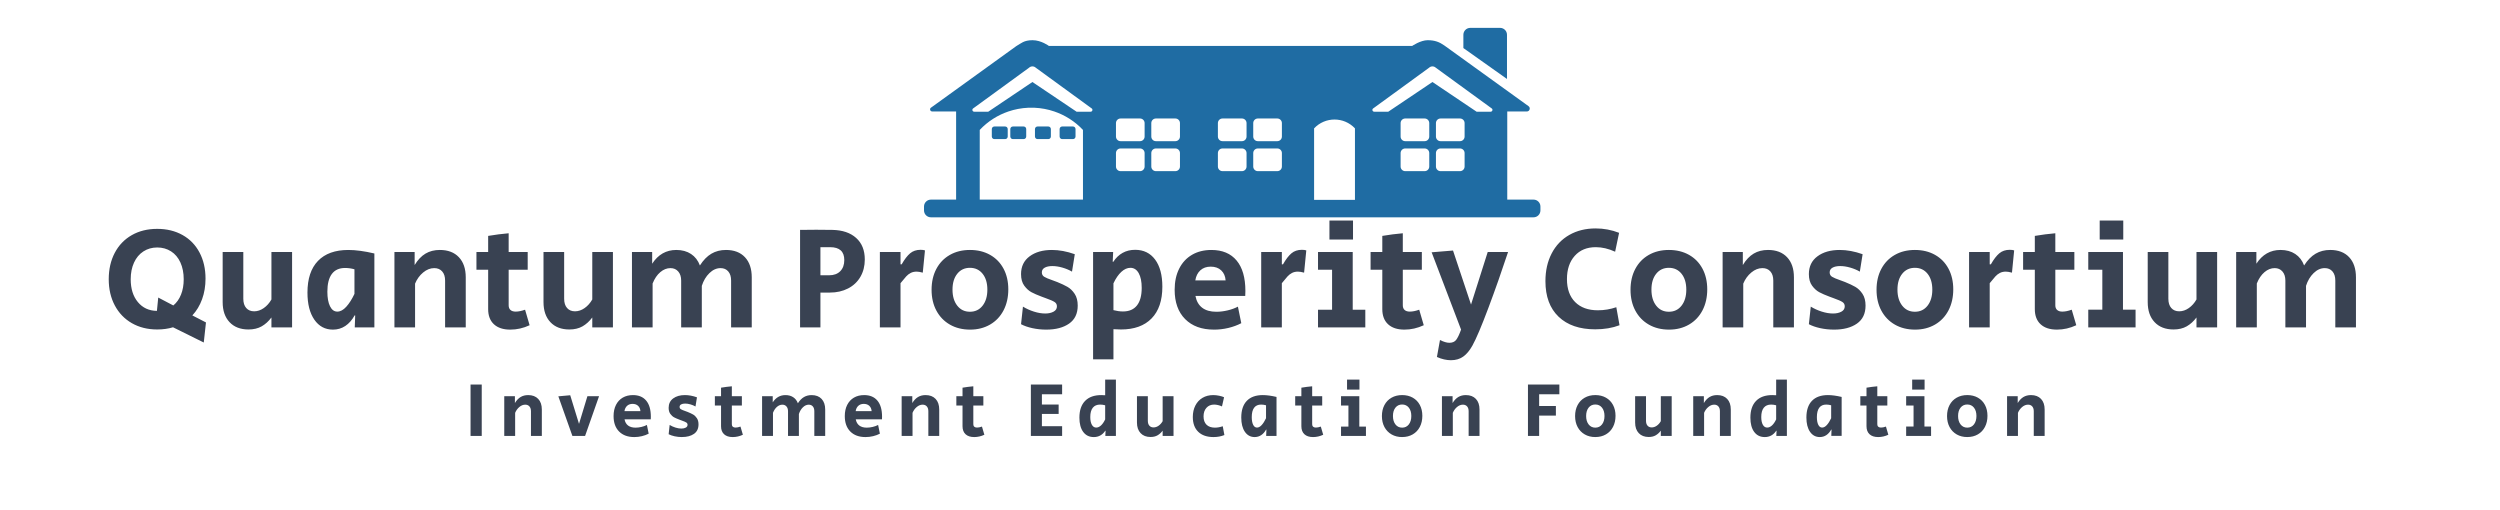
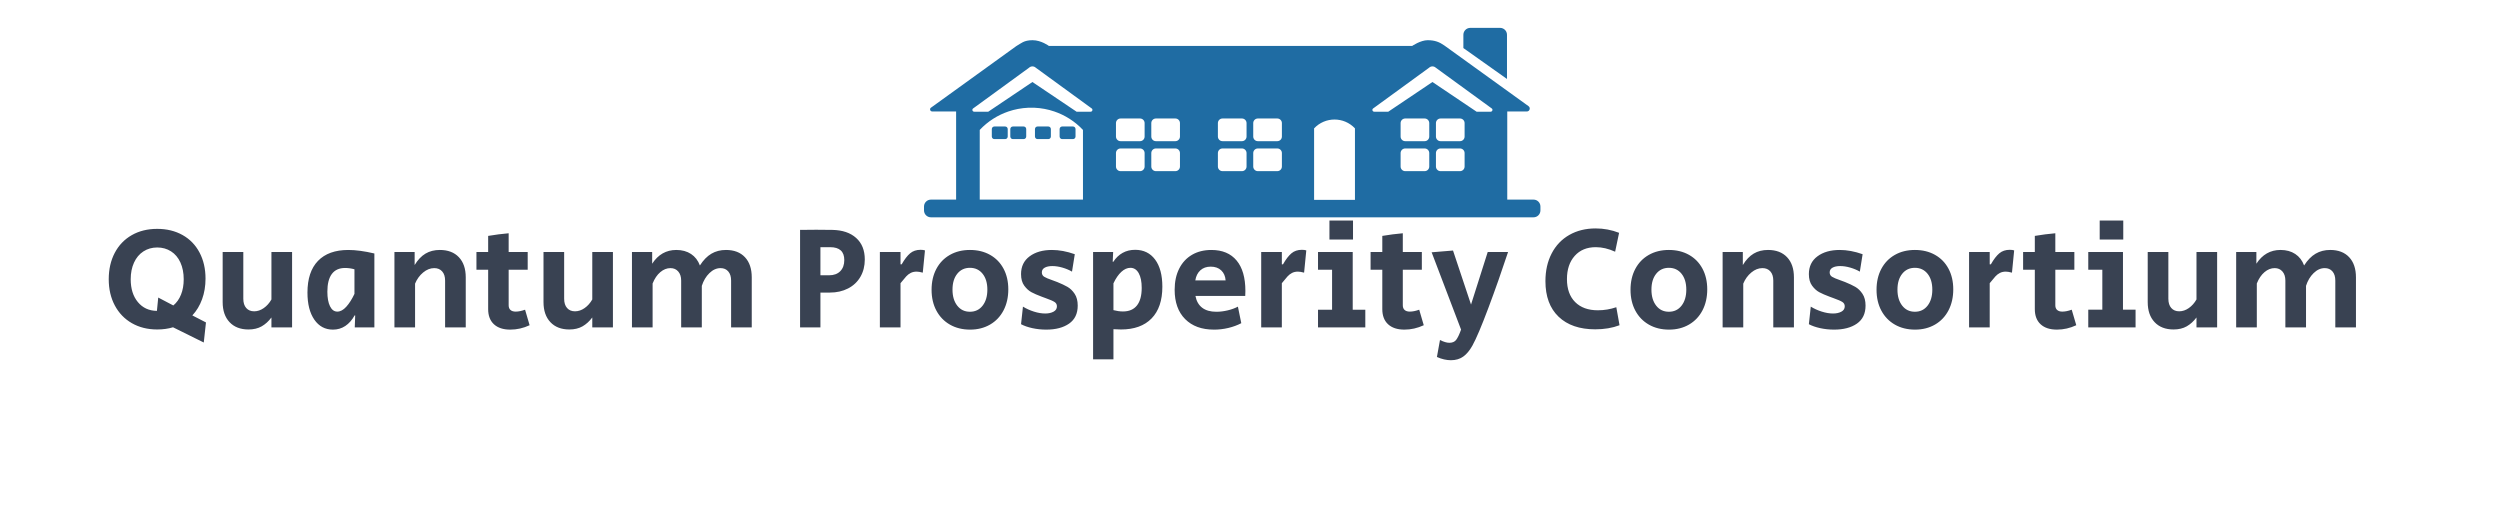
<svg xmlns="http://www.w3.org/2000/svg" width="402" height="82">
  <g>
    <title>background</title>
    <rect fill="none" id="canvas_background" height="84" width="404" y="-1" x="-1" />
  </g>
  <g>
    <title>Layer 1</title>
    <g transform="matrix(0.522,0,0,0.522,64.496,-85.193) " id="_fWp6cilKfQlf8GACU-7gx">
      <path fill="#1f6ca3" d="m340.667,173.919c0,-1.175 -0.953,-2.129 -2.129,-2.129l-9.177,0c-1.177,0 -2.131,0.953 -2.131,2.129l0,4.09l13.436,9.523l0,-13.613z" id="_JtN-3hvWPOCYB8fqzU9ZT" />
      <path fill="#1f6ca3" d="m186.083,202.172l-3.329,0c-0.435,0 -0.786,0.351 -0.786,0.79l0,2.303c0,0.437 0.353,0.788 0.786,0.788l3.329,0c0.435,0 0.786,-0.351 0.786,-0.788l0,-2.303c0,-0.439 -0.351,-0.79 -0.786,-0.79z" id="_vUsu3ji1VQuzapd67Q60K" />
      <path fill="#1f6ca3" d="m191.78,202.172l-3.329,0c-0.433,0 -0.786,0.351 -0.786,0.79l0,2.303c0,0.437 0.355,0.788 0.786,0.788l3.329,0c0.435,0 0.786,-0.351 0.786,-0.788l0,-2.303c0,-0.439 -0.353,-0.79 -0.786,-0.79z" id="_FznAqU4YxXdwl2NwhIpWX" />
      <path fill="#1f6ca3" d="m199.375,202.172l-3.329,0c-0.435,0 -0.786,0.351 -0.786,0.79l0,2.303c0,0.437 0.353,0.788 0.786,0.788l3.329,0c0.435,0 0.786,-0.351 0.786,-0.788l0,-2.303c0,-0.439 -0.349,-0.79 -0.786,-0.79z" id="_5UCz-2CLra9fgM8Do6_8Q" />
      <path fill="#1f6ca3" d="m203.644,206.053l3.327,0c0.435,0 0.786,-0.351 0.786,-0.788l0,-2.303c0,-0.437 -0.353,-0.79 -0.786,-0.79l-3.327,0c-0.437,0 -0.788,0.351 -0.788,0.79l0,2.303c0,0.437 0.351,0.788 0.788,0.788z" id="_ajpACQbwpT2iZZl-hFClt" />
      <path fill="#1f6ca3" d="m348.846,224.695l-8.097,0l0,-27.148l6.027,0c0.879,0 1.24,-1.132 0.52,-1.641l-25.912,-18.679c-1.504,-1.065 -2.951,-1.639 -5.154,-1.639c-2.201,0 -4.785,1.775 -4.785,1.775l-111.882,0c0,0 -2.357,-1.775 -5.036,-1.775c-2.681,0 -3.526,0.961 -5.038,1.832l-26.165,18.884c-0.625,0.304 -0.408,1.242 0.285,1.242l7.362,0l0,27.15l-7.764,0c-1.174,0 -2.127,0.953 -2.127,2.129l0,1.196c0,1.175 0.953,2.129 2.127,2.129l185.638,0c1.174,0 2.123,-0.953 2.123,-2.129l0,-1.196c0,-1.177 -0.949,-2.131 -2.123,-2.131zm-138.796,0l-31.8,0c0,-7.153 0,-14.31 0,-21.469c2.527,-2.691 5.577,-4.571 8.828,-5.681c1.965,-0.672 4.001,-1.052 6.056,-1.147c0.678,-0.03 1.356,-0.03 2.034,0c2.053,0.095 4.09,0.475 6.054,1.147c3.253,1.111 6.299,2.993 8.826,5.681c0.004,7.161 0.004,14.318 0.004,21.469zm2.358,-27.08l-4.331,0l-13.602,-9.149l-13.602,9.149l-4.333,0c-0.509,0 -0.752,-0.621 -0.382,-0.968l17.282,-12.582c0.583,-0.545 1.489,-0.545 2.072,0l17.282,12.582c0.366,0.347 0.123,0.968 -0.385,0.968zm16.63,16.894c0,0.784 -0.634,1.418 -1.418,1.418l-5.989,0c-0.784,0 -1.418,-0.634 -1.418,-1.418l0,-4.155c0,-0.782 0.634,-1.417 1.418,-1.417l5.989,0c0.784,0 1.418,0.634 1.418,1.417l0,4.155zm0,-9.234c0,0.784 -0.634,1.418 -1.418,1.418l-5.989,0c-0.784,0 -1.418,-0.632 -1.418,-1.418l0,-4.153c0,-0.782 0.634,-1.418 1.418,-1.418l5.989,0c0.784,0 1.418,0.636 1.418,1.418l0,4.153zm10.888,9.234c0,0.784 -0.636,1.418 -1.418,1.418l-5.993,0c-0.782,0 -1.417,-0.634 -1.417,-1.418l0,-4.155c0,-0.782 0.634,-1.417 1.417,-1.417l5.993,0c0.782,0 1.418,0.634 1.418,1.417l0,4.155zm0,-9.234c0,0.784 -0.636,1.418 -1.418,1.418l-5.993,0c-0.782,0 -1.417,-0.632 -1.417,-1.418l0,-4.153c0,-0.782 0.634,-1.418 1.417,-1.418l5.993,0c0.782,0 1.418,0.636 1.418,1.418l0,4.153zm20.514,9.234c0,0.784 -0.636,1.418 -1.418,1.418l-5.993,0c-0.782,0 -1.417,-0.634 -1.417,-1.418l0,-4.155c0,-0.782 0.634,-1.417 1.417,-1.417l5.993,0c0.782,0 1.418,0.634 1.418,1.417l0,4.155zm0,-9.234c0,0.784 -0.636,1.418 -1.418,1.418l-5.993,0c-0.782,0 -1.417,-0.632 -1.417,-1.418l0,-4.153c0,-0.782 0.634,-1.418 1.417,-1.418l5.993,0c0.782,0 1.418,0.636 1.418,1.418l0,4.153zm10.888,9.234c0,0.784 -0.634,1.418 -1.42,1.418l-5.991,0c-0.782,0 -1.417,-0.634 -1.417,-1.418l0,-4.155c0,-0.782 0.634,-1.417 1.417,-1.417l5.991,0c0.786,0 1.42,0.634 1.42,1.417l0,4.155zm0,-9.234c0,0.784 -0.634,1.418 -1.42,1.418l-5.991,0c-0.782,0 -1.417,-0.632 -1.417,-1.418l0,-4.153c0,-0.782 0.634,-1.418 1.417,-1.418l5.991,0c0.786,0 1.42,0.636 1.42,1.418l0,4.153zm22.505,19.507l-12.586,0c0,-7.343 0,-14.686 0,-22.031c3.408,-3.634 9.177,-3.634 12.586,0c0,7.343 0,14.688 0,22.031zm22.889,-10.273c0,0.784 -0.636,1.418 -1.418,1.418l-5.991,0c-0.782,0 -1.417,-0.634 -1.417,-1.418l0,-4.155c0,-0.782 0.634,-1.417 1.417,-1.417l5.991,0c0.782,0 1.418,0.634 1.418,1.417l0,4.155zm0,-9.234c0,0.784 -0.636,1.418 -1.418,1.418l-5.991,0c-0.782,0 -1.417,-0.632 -1.417,-1.418l0,-4.153c0,-0.782 0.634,-1.418 1.417,-1.418l5.991,0c0.782,0 1.418,0.636 1.418,1.418l0,4.153zm10.888,9.234c0,0.784 -0.636,1.418 -1.42,1.418l-5.991,0c-0.782,0 -1.417,-0.634 -1.417,-1.418l0,-4.155c0,-0.782 0.634,-1.417 1.417,-1.417l5.991,0c0.784,0 1.42,0.634 1.42,1.417l0,4.155zm0,-9.234c0,0.784 -0.636,1.418 -1.42,1.418l-5.991,0c-0.782,0 -1.417,-0.632 -1.417,-1.418l0,-4.153c0,-0.782 0.634,-1.418 1.417,-1.418l5.991,0c0.784,0 1.42,0.636 1.42,1.418l0,4.153zm8.03,-7.66l-4.333,0l-13.602,-9.149l-13.604,9.149l-4.335,0c-0.505,0 -0.752,-0.621 -0.376,-0.968l17.28,-12.582c0.583,-0.545 1.487,-0.545 2.07,0l17.284,12.582c0.365,0.347 0.12,0.968 -0.384,0.968z" id="_4KdcFrZL3u7dW1ytPr182" />
    </g>
    <path d="m32.767,55.075l-4.945,-2.449q-1.154,0.353 -2.543,0.353l0,0q-2.308,0 -4.074,-1.013q-1.766,-1.013 -2.743,-2.849q-0.977,-1.837 -0.977,-4.215l0,0q0,-2.402 0.965,-4.238q0.965,-1.837 2.731,-2.849q1.766,-1.013 4.097,-1.013l0,0q2.308,0 4.074,0.989q1.766,0.989 2.731,2.814q0.965,1.825 0.965,4.203l0,0q0,1.79 -0.553,3.309q-0.554,1.519 -1.566,2.602l0,0l2.19,1.13l-0.353,3.226zm-7.535,-5.086l0.212,-2.143l2.425,1.272q0.801,-0.659 1.236,-1.742q0.435,-1.083 0.435,-2.472l0,0q0,-1.531 -0.53,-2.696q-0.53,-1.166 -1.507,-1.79q-0.977,-0.624 -2.225,-0.624l0,0q-1.248,0 -2.225,0.636q-0.977,0.636 -1.507,1.801q-0.53,1.166 -0.53,2.673l0,0q0,2.284 1.154,3.673q1.154,1.389 3.061,1.413l0,0zm14.717,2.99q-1.931,0 -3.038,-1.177q-1.107,-1.177 -1.107,-3.226l0,0l0,-8.053l3.32,0l0,7.512q0,0.965 0.471,1.495q0.471,0.53 1.272,0.53l0,0q0.801,0 1.543,-0.518q0.741,-0.518 1.236,-1.389l0,0l0,-7.629l3.32,0l0,12.127l-3.32,0l0,-1.601q-0.683,0.918 -1.566,1.424q-0.883,0.507 -2.131,0.507l0,0zm13.587,0.024q-1.884,0 -2.99,-1.601q-1.107,-1.601 -1.107,-4.356l0,0q0,-3.344 1.695,-5.098q1.695,-1.754 4.874,-1.754l0,0q1.79,0 4.191,0.565l0,0l0,11.891l-3.155,0l0.071,-1.931l-0.094,0q-0.612,1.107 -1.495,1.695q-0.883,0.589 -1.99,0.589l0,0zm0.706,-2.896q0.73,0 1.436,-0.777q0.706,-0.777 1.319,-2.072l0,0l0,-3.956q-0.754,-0.212 -1.507,-0.212l0,0q-1.413,0 -2.131,0.965q-0.718,0.965 -0.718,2.849l0,0q0,1.483 0.424,2.343q0.424,0.86 1.177,0.86l0,0zm9.183,2.543l0,-12.127l3.25,0l0,2.096q0.754,-1.248 1.742,-1.837q0.989,-0.589 2.308,-0.589l0,0q1.954,0 3.061,1.165q1.107,1.166 1.107,3.238l0,0l0,8.053l-3.32,0l0,-7.535q0,-0.942 -0.471,-1.471q-0.471,-0.53 -1.272,-0.53l0,0q-0.942,0 -1.79,0.706q-0.848,0.706 -1.295,1.79l0,0l0,7.041l-3.32,0zm18.626,0.353q-1.695,0 -2.625,-0.86q-0.93,-0.859 -0.93,-2.437l0,0l0,-6.334l-1.884,0l0,-2.849l1.884,0l0,-2.59q1.672,-0.283 3.297,-0.424l0,0l0,3.014l3.061,0l0,2.849l-3.061,0l0,5.722q0,0.494 0.295,0.754q0.294,0.259 0.836,0.259l0,0q0.659,0 1.507,-0.306l0,0l0.73,2.496q-1.507,0.706 -3.108,0.706l0,0zm9.49,-0.024q-1.931,0 -3.038,-1.177q-1.107,-1.177 -1.107,-3.226l0,0l0,-8.053l3.32,0l0,7.512q0,0.965 0.471,1.495q0.471,0.53 1.272,0.53l0,0q0.801,0 1.543,-0.518q0.741,-0.518 1.236,-1.389l0,0l0,-7.629l3.32,0l0,12.127l-3.32,0l0,-1.601q-0.683,0.918 -1.566,1.424q-0.883,0.507 -2.131,0.507l0,0zm10.078,-0.33l0,-12.127l3.25,0l0,1.884q1.436,-2.213 3.885,-2.213l0,0q1.389,0 2.367,0.648q0.977,0.647 1.424,1.848l0,0q0.824,-1.295 1.849,-1.895q1.024,-0.601 2.343,-0.601l0,0q1.954,0 3.05,1.165q1.095,1.166 1.095,3.238l0,0l0,8.053l-3.32,0l0,-7.535q0,-0.942 -0.459,-1.471q-0.459,-0.53 -1.236,-0.53l0,0q-0.965,0 -1.79,0.801q-0.824,0.801 -1.224,2.049l0,0l0,6.687l-3.32,0l0,-7.535q0,-0.918 -0.471,-1.46q-0.471,-0.542 -1.248,-0.542l0,0q-0.871,0 -1.636,0.647q-0.766,0.648 -1.236,1.825l0,0l0,7.064l-3.32,0zm27.032,0l0,-15.682q0.683,-0.024 2.59,-0.024l0,0q1.931,0 2.614,0.024l0,0q2.425,0.047 3.815,1.295q1.389,1.248 1.389,3.461l0,0q0,1.578 -0.706,2.791q-0.706,1.212 -1.989,1.872q-1.284,0.659 -2.908,0.659l0,0l-1.531,0l0,5.604l-3.273,0zm3.273,-8.383l1.389,0q1.154,0 1.802,-0.659q0.647,-0.659 0.647,-1.79l0,0q0,-2.072 -2.284,-2.072l0,0l-1.554,0l0,4.521zm9.56,8.383l0,-12.127l3.32,0l0,1.978l0.188,0q0.683,-1.201 1.354,-1.766q0.671,-0.565 1.683,-0.565l0,0q0.424,0 0.706,0.094l0,0l-0.353,3.579q-0.612,-0.165 -0.989,-0.165l0,0q-0.542,0 -0.953,0.212q-0.412,0.212 -0.73,0.565q-0.318,0.353 -0.907,1.083l0,0l0,7.111l-3.32,0zm14.505,0.353q-1.837,0 -3.237,-0.801q-1.401,-0.801 -2.178,-2.248q-0.777,-1.448 -0.777,-3.356l0,0q0,-1.907 0.766,-3.355q0.765,-1.448 2.166,-2.249q1.401,-0.801 3.237,-0.801l0,0q1.837,0 3.238,0.789q1.401,0.789 2.166,2.225q0.765,1.436 0.765,3.32l0,0q0,1.907 -0.765,3.379q-0.766,1.471 -2.166,2.284q-1.401,0.812 -3.214,0.812l0,0zm-0.024,-2.873q1.272,0 2.037,-0.977q0.765,-0.977 0.765,-2.578l0,0q0,-1.601 -0.765,-2.555q-0.766,-0.954 -2.037,-0.954l0,0q-1.272,0 -2.037,0.954q-0.766,0.953 -0.766,2.555l0,0q0,1.601 0.766,2.578q0.765,0.977 2.037,0.977l0,0zm12.268,2.873q-1.154,0 -2.225,-0.235q-1.072,-0.235 -1.825,-0.636l0,0l0.306,-2.826q0.801,0.494 1.766,0.801q0.965,0.306 1.813,0.306l0,0q0.801,0 1.342,-0.295q0.542,-0.294 0.542,-0.859l0,0q0,-0.447 -0.377,-0.695q-0.377,-0.247 -1.436,-0.624l0,0l-0.636,-0.235q-1.013,-0.377 -1.648,-0.718q-0.636,-0.342 -1.154,-1.048q-0.518,-0.706 -0.518,-1.86l0,0q0,-1.837 1.378,-2.861q1.377,-1.024 3.591,-1.024l0,0q1.742,0 3.673,0.683l0,0l-0.447,2.802q-0.683,-0.4 -1.542,-0.648q-0.86,-0.247 -1.613,-0.247l0,0q-0.777,0 -1.236,0.259q-0.459,0.259 -0.459,0.754l0,0q0,0.471 0.377,0.706q0.377,0.235 1.272,0.542l0,0q0.706,0.259 0.824,0.306l0,0q0.989,0.4 1.648,0.777q0.659,0.377 1.154,1.118q0.494,0.742 0.494,1.896l0,0q0,1.931 -1.389,2.896q-1.389,0.965 -3.673,0.965l0,0zm7.535,4.78l0,-17.26l3.226,0l-0.071,1.578l0.094,0q0.612,-0.942 1.496,-1.436q0.883,-0.494 2.013,-0.494l0,0q2.049,0 3.214,1.566q1.165,1.566 1.165,4.368l0,0q0,3.32 -1.73,5.098q-1.731,1.778 -4.933,1.778l0,0q-0.4,0 -1.201,-0.047l0,0l0,4.851l-3.273,0zm4.804,-7.7q1.483,0 2.249,-0.965q0.765,-0.965 0.765,-2.826l0,0q0,-1.507 -0.482,-2.366q-0.483,-0.86 -1.331,-0.86l0,0q-0.754,0 -1.46,0.647q-0.706,0.648 -1.272,1.849l0,0l0,4.309q0.801,0.212 1.531,0.212l0,0zm14.623,2.92q-2.943,0 -4.627,-1.695q-1.684,-1.695 -1.684,-4.709l0,0q0,-1.954 0.73,-3.402q0.73,-1.448 2.061,-2.225q1.33,-0.777 3.12,-0.777l0,0q2.637,0 4.05,1.695q1.413,1.695 1.413,4.898l0,0q0,0.542 -0.024,0.801l0,0l-8.006,0q0.235,1.248 1.083,1.895q0.848,0.648 2.284,0.648l0,0q0.871,0 1.813,-0.223q0.942,-0.224 1.648,-0.601l0,0l0.542,2.661q-0.942,0.494 -2.084,0.766q-1.142,0.271 -2.32,0.271l0,0zm-2.99,-7.912l4.874,0q-0.071,-1.013 -0.706,-1.613q-0.636,-0.601 -1.695,-0.601l0,0q-1.013,0 -1.66,0.589q-0.648,0.589 -0.813,1.625l0,0zm10.596,7.559l0,-12.127l3.32,0l0,1.978l0.188,0q0.683,-1.201 1.354,-1.766q0.671,-0.565 1.683,-0.565l0,0q0.424,0 0.706,0.094l0,0l-0.353,3.579q-0.612,-0.165 -0.989,-0.165l0,0q-0.542,0 -0.953,0.212q-0.412,0.212 -0.73,0.565q-0.318,0.353 -0.907,1.083l0,0l0,7.111l-3.32,0zm10.973,-14.128l0,-3.061l3.791,0l0,3.061l-3.791,0zm-1.837,14.128l0,-2.849l2.261,0l0,-6.428l-2.261,0l0,-2.849l5.581,0l0,9.278l2.025,0l0,2.849l-7.606,0zm13.893,0.353q-1.695,0 -2.625,-0.86q-0.93,-0.859 -0.93,-2.437l0,0l0,-6.334l-1.884,0l0,-2.849l1.884,0l0,-2.59q1.672,-0.283 3.297,-0.424l0,0l0,3.014l3.061,0l0,2.849l-3.061,0l0,5.722q0,0.494 0.295,0.754q0.294,0.259 0.836,0.259l0,0q0.659,0 1.507,-0.306l0,0l0.73,2.496q-1.507,0.706 -3.108,0.706l0,0zm7.488,4.921q-1.083,0 -2.261,-0.518l0,0l0.494,-2.731q0.895,0.447 1.507,0.447l0,0q0.73,0 1.095,-0.471q0.365,-0.471 0.789,-1.648l0,0l-4.733,-12.433l3.438,-0.283l2.896,8.689l2.684,-8.453l3.273,0q-1.507,4.568 -3.167,8.995q-1.66,4.427 -2.579,6.075l0,0q-0.659,1.177 -1.471,1.754q-0.813,0.577 -1.966,0.577l0,0zm23.194,-4.968q-3.768,0 -5.887,-2.025q-2.119,-2.025 -2.119,-5.722l0,0q0,-2.52 1.001,-4.45q1,-1.931 2.837,-2.979q1.837,-1.048 4.238,-1.048l0,0q1.954,0 3.768,0.706l0,0l-0.636,3.038q-1.601,-0.73 -3.108,-0.73l0,0q-2.143,0 -3.391,1.401q-1.248,1.401 -1.248,3.732l0,0q0,2.378 1.319,3.697q1.319,1.319 3.65,1.319l0,0q1.531,0 2.967,-0.494l0,0l0.518,2.896q-1.719,0.659 -3.909,0.659l0,0zm11.868,0.047q-1.837,0 -3.237,-0.801q-1.401,-0.801 -2.178,-2.248q-0.777,-1.448 -0.777,-3.356l0,0q0,-1.907 0.766,-3.355q0.765,-1.448 2.166,-2.249q1.401,-0.801 3.237,-0.801l0,0q1.837,0 3.238,0.789q1.401,0.789 2.166,2.225q0.765,1.436 0.765,3.32l0,0q0,1.907 -0.765,3.379q-0.766,1.471 -2.166,2.284q-1.401,0.812 -3.214,0.812l0,0zm-0.024,-2.873q1.272,0 2.037,-0.977q0.765,-0.977 0.765,-2.578l0,0q0,-1.601 -0.765,-2.555q-0.766,-0.954 -2.037,-0.954l0,0q-1.272,0 -2.037,0.954q-0.766,0.953 -0.766,2.555l0,0q0,1.601 0.766,2.578q0.765,0.977 2.037,0.977l0,0zm8.642,2.52l0,-12.127l3.25,0l0,2.096q0.754,-1.248 1.742,-1.837q0.989,-0.589 2.308,-0.589l0,0q1.954,0 3.061,1.165q1.107,1.166 1.107,3.238l0,0l0,8.053l-3.32,0l0,-7.535q0,-0.942 -0.471,-1.471q-0.471,-0.53 -1.272,-0.53l0,0q-0.942,0 -1.79,0.706q-0.848,0.706 -1.295,1.79l0,0l0,7.041l-3.32,0zm17.919,0.353q-1.154,0 -2.225,-0.235q-1.072,-0.235 -1.825,-0.636l0,0l0.306,-2.826q0.801,0.494 1.766,0.801q0.965,0.306 1.813,0.306l0,0q0.801,0 1.342,-0.295q0.542,-0.294 0.542,-0.859l0,0q0,-0.447 -0.377,-0.695q-0.377,-0.247 -1.436,-0.624l0,0l-0.636,-0.235q-1.013,-0.377 -1.648,-0.718q-0.636,-0.342 -1.154,-1.048q-0.518,-0.706 -0.518,-1.86l0,0q0,-1.837 1.378,-2.861q1.377,-1.024 3.591,-1.024l0,0q1.742,0 3.673,0.683l0,0l-0.447,2.802q-0.683,-0.4 -1.542,-0.648q-0.86,-0.247 -1.613,-0.247l0,0q-0.777,0 -1.236,0.259q-0.459,0.259 -0.459,0.754l0,0q0,0.471 0.377,0.706q0.377,0.235 1.272,0.542l0,0q0.706,0.259 0.824,0.306l0,0q0.989,0.4 1.648,0.777q0.659,0.377 1.154,1.118q0.494,0.742 0.494,1.896l0,0q0,1.931 -1.389,2.896q-1.389,0.965 -3.673,0.965l0,0zm13.022,0q-1.837,0 -3.237,-0.801q-1.401,-0.801 -2.178,-2.248q-0.777,-1.448 -0.777,-3.356l0,0q0,-1.907 0.766,-3.355q0.765,-1.448 2.166,-2.249q1.401,-0.801 3.237,-0.801l0,0q1.837,0 3.238,0.789q1.401,0.789 2.166,2.225q0.765,1.436 0.765,3.32l0,0q0,1.907 -0.765,3.379q-0.766,1.471 -2.166,2.284q-1.401,0.812 -3.214,0.812l0,0zm-0.024,-2.873q1.272,0 2.037,-0.977q0.765,-0.977 0.765,-2.578l0,0q0,-1.601 -0.765,-2.555q-0.766,-0.954 -2.037,-0.954l0,0q-1.272,0 -2.037,0.954q-0.766,0.953 -0.766,2.555l0,0q0,1.601 0.766,2.578q0.765,0.977 2.037,0.977l0,0zm8.712,2.52l0,-12.127l3.32,0l0,1.978l0.188,0q0.683,-1.201 1.354,-1.766q0.671,-0.565 1.683,-0.565l0,0q0.424,0 0.706,0.094l0,0l-0.353,3.579q-0.612,-0.165 -0.989,-0.165l0,0q-0.542,0 -0.953,0.212q-0.412,0.212 -0.73,0.565q-0.318,0.353 -0.907,1.083l0,0l0,7.111l-3.32,0zm14.128,0.353q-1.695,0 -2.625,-0.86q-0.93,-0.859 -0.93,-2.437l0,0l0,-6.334l-1.884,0l0,-2.849l1.884,0l0,-2.59q1.672,-0.283 3.297,-0.424l0,0l0,3.014l3.061,0l0,2.849l-3.061,0l0,5.722q0,0.494 0.295,0.754q0.294,0.259 0.836,0.259l0,0q0.659,0 1.507,-0.306l0,0l0.73,2.496q-1.507,0.706 -3.108,0.706l0,0zm6.876,-14.482l0,-3.061l3.791,0l0,3.061l-3.791,0zm-1.837,14.128l0,-2.849l2.261,0l0,-6.428l-2.261,0l0,-2.849l5.581,0l0,9.278l2.025,0l0,2.849l-7.606,0zm13.704,0.33q-1.931,0 -3.038,-1.177q-1.107,-1.177 -1.107,-3.226l0,0l0,-8.053l3.32,0l0,7.512q0,0.965 0.471,1.495q0.471,0.53 1.272,0.53l0,0q0.801,0 1.543,-0.518q0.741,-0.518 1.236,-1.389l0,0l0,-7.629l3.32,0l0,12.127l-3.32,0l0,-1.601q-0.683,0.918 -1.566,1.424q-0.883,0.507 -2.131,0.507l0,0zm10.078,-0.33l0,-12.127l3.25,0l0,1.884q1.436,-2.213 3.885,-2.213l0,0q1.389,0 2.367,0.648q0.977,0.647 1.424,1.848l0,0q0.824,-1.295 1.849,-1.895q1.024,-0.601 2.343,-0.601l0,0q1.954,0 3.05,1.165q1.095,1.166 1.095,3.238l0,0l0,8.053l-3.32,0l0,-7.535q0,-0.942 -0.459,-1.471q-0.459,-0.53 -1.236,-0.53l0,0q-0.965,0 -1.79,0.801q-0.824,0.801 -1.224,2.049l0,0l0,6.687l-3.32,0l0,-7.535q0,-0.918 -0.471,-1.46q-0.471,-0.542 -1.248,-0.542l0,0q-0.871,0 -1.636,0.647q-0.766,0.648 -1.236,1.825l0,0l0,7.064l-3.32,0z" fill="#394252" id="_K2U9yBWUScBtmRG5mQ3Xu" />
-     <path d="m75.664,70.094l0,-8.263l1.799,0l0,8.263l-1.799,0zm5.421,0l0,-6.389l1.712,0l0,1.104q0.397,-0.658 0.918,-0.968q0.521,-0.31 1.216,-0.31l0,0q1.03,0 1.613,0.614q0.583,0.614 0.583,1.706l0,0l0,4.243l-1.749,0l0,-3.97q0,-0.496 -0.248,-0.775q-0.248,-0.279 -0.67,-0.279l0,0q-0.496,0 -0.943,0.372q-0.447,0.372 -0.682,0.943l0,0l0,3.71l-1.749,0zm10.954,0l-2.258,-6.365l1.911,-0.174l1.414,4.603l1.352,-4.454l1.873,0l-2.246,6.389l-2.047,0zm9.949,0.186q-1.551,0 -2.438,-0.893q-0.887,-0.893 -0.887,-2.481l0,0q0,-1.03 0.385,-1.793q0.385,-0.763 1.086,-1.173q0.701,-0.409 1.644,-0.409l0,0q1.39,0 2.134,0.893q0.744,0.893 0.744,2.581l0,0q0,0.285 -0.012,0.422l0,0l-4.218,0q0.124,0.658 0.571,0.999q0.447,0.341 1.203,0.341l0,0q0.459,0 0.955,-0.118q0.496,-0.118 0.868,-0.316l0,0l0.285,1.402q-0.496,0.261 -1.098,0.403q-0.602,0.143 -1.222,0.143l0,0zm-1.576,-4.169l2.568,0q-0.037,-0.533 -0.372,-0.85q-0.335,-0.317 -0.893,-0.317l0,0q-0.533,0 -0.875,0.31q-0.341,0.31 -0.428,0.856l0,0zm9.242,4.169q-0.608,0 -1.172,-0.124q-0.565,-0.124 -0.962,-0.335l0,0l0.161,-1.489q0.422,0.261 0.931,0.422q0.509,0.161 0.955,0.161l0,0q0.422,0 0.707,-0.155q0.285,-0.155 0.285,-0.453l0,0q0,-0.236 -0.199,-0.366q-0.199,-0.13 -0.757,-0.329l0,0l-0.335,-0.124q-0.533,-0.199 -0.868,-0.378q-0.335,-0.18 -0.608,-0.552q-0.273,-0.372 -0.273,-0.98l0,0q0,-0.968 0.726,-1.508q0.726,-0.54 1.892,-0.54l0,0q0.918,0 1.935,0.36l0,0l-0.236,1.476q-0.36,-0.211 -0.813,-0.341q-0.453,-0.13 -0.85,-0.13l0,0q-0.409,0 -0.651,0.136q-0.242,0.136 -0.242,0.397l0,0q0,0.248 0.199,0.372q0.199,0.124 0.67,0.285l0,0q0.372,0.136 0.434,0.161l0,0q0.521,0.211 0.868,0.409q0.347,0.199 0.608,0.589q0.261,0.391 0.261,0.999l0,0q0,1.017 -0.732,1.526q-0.732,0.509 -1.935,0.509l0,0zm8.163,0q-0.893,0 -1.383,-0.453q-0.49,-0.453 -0.49,-1.284l0,0l0,-3.337l-0.993,0l0,-1.501l0.993,0l0,-1.365q0.881,-0.149 1.737,-0.223l0,0l0,1.588l1.613,0l0,1.501l-1.613,0l0,3.015q0,0.261 0.155,0.397q0.155,0.136 0.44,0.136l0,0q0.347,0 0.794,-0.161l0,0l0.385,1.315q-0.794,0.372 -1.638,0.372l0,0zm4.726,-0.186l0,-6.389l1.712,0l0,0.993q0.757,-1.166 2.047,-1.166l0,0q0.732,0 1.247,0.341q0.515,0.341 0.75,0.974l0,0q0.434,-0.682 0.974,-0.999q0.54,-0.316 1.234,-0.316l0,0q1.03,0 1.607,0.614q0.577,0.614 0.577,1.706l0,0l0,4.243l-1.749,0l0,-3.97q0,-0.496 -0.242,-0.775q-0.242,-0.279 -0.651,-0.279l0,0q-0.509,0 -0.943,0.422q-0.434,0.422 -0.645,1.079l0,0l0,3.524l-1.749,0l0,-3.97q0,-0.484 -0.248,-0.769q-0.248,-0.285 -0.658,-0.285l0,0q-0.459,0 -0.862,0.341q-0.403,0.341 -0.651,0.961l0,0l0,3.722l-1.749,0zm16.624,0.186q-1.551,0 -2.438,-0.893q-0.887,-0.893 -0.887,-2.481l0,0q0,-1.03 0.385,-1.793q0.385,-0.763 1.086,-1.173q0.701,-0.409 1.644,-0.409l0,0q1.39,0 2.134,0.893q0.744,0.893 0.744,2.581l0,0q0,0.285 -0.012,0.422l0,0l-4.218,0q0.124,0.658 0.571,0.999q0.447,0.341 1.203,0.341l0,0q0.459,0 0.955,-0.118q0.496,-0.118 0.868,-0.316l0,0l0.285,1.402q-0.496,0.261 -1.098,0.403q-0.602,0.143 -1.222,0.143l0,0zm-1.576,-4.169l2.568,0q-0.037,-0.533 -0.372,-0.85q-0.335,-0.317 -0.893,-0.317l0,0q-0.533,0 -0.875,0.31q-0.341,0.31 -0.428,0.856l0,0zm7.394,3.983l0,-6.389l1.712,0l0,1.104q0.397,-0.658 0.918,-0.968q0.521,-0.31 1.216,-0.31l0,0q1.03,0 1.613,0.614q0.583,0.614 0.583,1.706l0,0l0,4.243l-1.749,0l0,-3.97q0,-0.496 -0.248,-0.775q-0.248,-0.279 -0.67,-0.279l0,0q-0.496,0 -0.943,0.372q-0.447,0.372 -0.682,0.943l0,0l0,3.71l-1.749,0zm11.662,0.186q-0.893,0 -1.383,-0.453q-0.49,-0.453 -0.49,-1.284l0,0l0,-3.337l-0.993,0l0,-1.501l0.993,0l0,-1.365q0.881,-0.149 1.737,-0.223l0,0l0,1.588l1.613,0l0,1.501l-1.613,0l0,3.015q0,0.261 0.155,0.397q0.155,0.136 0.44,0.136l0,0q0.347,0 0.794,-0.161l0,0l0.385,1.315q-0.794,0.372 -1.638,0.372l0,0zm9.117,-0.186l0,-8.263l5.025,0l0,1.563l-3.251,0l0,1.65l2.692,0l0,1.514l-2.692,0l0,1.973l3.251,0l0,1.563l-5.025,0zm10.111,0.186q-1.079,0 -1.693,-0.825q-0.614,-0.825 -0.614,-2.301l0,0q0,-1.749 0.912,-2.686q0.912,-0.937 2.599,-0.937l0,0q0.211,0 0.633,0.025l0,0l0,-2.519l1.725,0l0,9.057l-1.7,0l0.037,-0.831l-0.05,0q-0.323,0.496 -0.788,0.757q-0.465,0.261 -1.061,0.261l0,0zm0.397,-1.526q0.397,0 0.769,-0.341q0.372,-0.341 0.67,-0.974l0,0l0,-2.27q-0.422,-0.112 -0.806,-0.112l0,0q-0.782,0 -1.185,0.509q-0.403,0.509 -0.403,1.489l0,0q0,0.794 0.254,1.247q0.254,0.453 0.701,0.453l0,0zm8.734,1.514q-1.017,0 -1.6,-0.62q-0.583,-0.62 -0.583,-1.7l0,0l0,-4.243l1.749,0l0,3.958q0,0.509 0.248,0.788q0.248,0.279 0.67,0.279l0,0q0.422,0 0.813,-0.273q0.391,-0.273 0.651,-0.732l0,0l0,-4.02l1.749,0l0,6.389l-1.749,0l0,-0.844q-0.36,0.484 -0.825,0.751q-0.465,0.267 -1.123,0.267l0,0zm10.136,0.012q-1.588,0 -2.463,-0.844q-0.875,-0.844 -0.875,-2.382l0,0q0,-1.042 0.409,-1.842q0.409,-0.8 1.154,-1.241q0.744,-0.44 1.725,-0.44l0,0q0.459,0 0.962,0.106q0.502,0.105 0.775,0.242l0,0l-0.335,1.476q-0.285,-0.136 -0.626,-0.217q-0.341,-0.081 -0.639,-0.081l0,0q-0.769,0 -1.234,0.521q-0.465,0.521 -0.465,1.377l0,0q0,0.868 0.478,1.34q0.478,0.471 1.358,0.471l0,0q0.583,0 1.253,-0.223l0,0l0.261,1.414q-0.806,0.323 -1.737,0.323l0,0zm6.612,0q-0.993,0 -1.576,-0.844q-0.583,-0.844 -0.583,-2.295l0,0q0,-1.762 0.893,-2.686q0.893,-0.924 2.568,-0.924l0,0q0.943,0 2.208,0.298l0,0l0,6.265l-1.663,0l0.037,-1.017l-0.05,0q-0.323,0.583 -0.788,0.893q-0.465,0.31 -1.049,0.31l0,0zm0.372,-1.526q0.385,0 0.757,-0.409q0.372,-0.409 0.695,-1.092l0,0l0,-2.084q-0.397,-0.112 -0.794,-0.112l0,0q-0.744,0 -1.123,0.509q-0.379,0.509 -0.379,1.501l0,0q0,0.782 0.223,1.234q0.223,0.453 0.62,0.453l0,0zm9.007,1.526q-0.893,0 -1.383,-0.453q-0.49,-0.453 -0.49,-1.284l0,0l0,-3.337l-0.993,0l0,-1.501l0.993,0l0,-1.365q0.881,-0.149 1.737,-0.223l0,0l0,1.588l1.613,0l0,1.501l-1.613,0l0,3.015q0,0.261 0.155,0.397q0.155,0.136 0.44,0.136l0,0q0.347,0 0.794,-0.161l0,0l0.385,1.315q-0.794,0.372 -1.638,0.372l0,0zm5.471,-7.63l0,-1.613l1.997,0l0,1.613l-1.997,0zm-0.968,7.444l0,-1.501l1.191,0l0,-3.387l-1.191,0l0,-1.501l2.94,0l0,4.888l1.067,0l0,1.501l-4.007,0zm9.838,0.186q-0.968,0 -1.706,-0.422q-0.738,-0.422 -1.148,-1.185q-0.409,-0.763 -0.409,-1.768l0,0q0,-1.005 0.403,-1.768q0.403,-0.763 1.141,-1.185q0.738,-0.422 1.706,-0.422l0,0q0.968,0 1.706,0.416q0.738,0.415 1.141,1.172q0.403,0.757 0.403,1.749l0,0q0,1.005 -0.403,1.78q-0.403,0.776 -1.141,1.204q-0.738,0.428 -1.694,0.428l0,0zm-0.012,-1.514q0.67,0 1.073,-0.515q0.403,-0.515 0.403,-1.359l0,0q0,-0.844 -0.403,-1.346q-0.403,-0.502 -1.073,-0.502l0,0q-0.67,0 -1.073,0.502q-0.403,0.503 -0.403,1.346l0,0q0,0.844 0.403,1.359q0.403,0.515 1.073,0.515l0,0zm6.401,1.328l0,-6.389l1.712,0l0,1.104q0.397,-0.658 0.918,-0.968q0.521,-0.31 1.216,-0.31l0,0q1.03,0 1.613,0.614q0.583,0.614 0.583,1.706l0,0l0,4.243l-1.749,0l0,-3.97q0,-0.496 -0.248,-0.775q-0.248,-0.279 -0.67,-0.279l0,0q-0.496,0 -0.943,0.372q-0.447,0.372 -0.682,0.943l0,0l0,3.71l-1.749,0zm13.832,0l0,-8.263l5.05,0l0,1.563l-3.251,0l0,1.886l2.692,0l0,1.551l-2.692,0l0,3.263l-1.799,0zm10.843,0.186q-0.968,0 -1.706,-0.422q-0.738,-0.422 -1.148,-1.185q-0.409,-0.763 -0.409,-1.768l0,0q0,-1.005 0.403,-1.768q0.403,-0.763 1.141,-1.185q0.738,-0.422 1.706,-0.422l0,0q0.968,0 1.706,0.416q0.738,0.415 1.141,1.172q0.403,0.757 0.403,1.749l0,0q0,1.005 -0.403,1.78q-0.403,0.776 -1.141,1.204q-0.738,0.428 -1.694,0.428l0,0zm-0.012,-1.514q0.67,0 1.073,-0.515q0.403,-0.515 0.403,-1.359l0,0q0,-0.844 -0.403,-1.346q-0.403,-0.502 -1.073,-0.502l0,0q-0.67,0 -1.073,0.502q-0.403,0.503 -0.403,1.346l0,0q0,0.844 0.403,1.359q0.403,0.515 1.073,0.515l0,0zm8.585,1.501q-1.017,0 -1.6,-0.62q-0.583,-0.62 -0.583,-1.7l0,0l0,-4.243l1.749,0l0,3.958q0,0.509 0.248,0.788q0.248,0.279 0.67,0.279l0,0q0.422,0 0.813,-0.273q0.391,-0.273 0.651,-0.732l0,0l0,-4.02l1.749,0l0,6.389l-1.749,0l0,-0.844q-0.36,0.484 -0.825,0.751q-0.465,0.267 -1.123,0.267l0,0zm7.158,-0.174l0,-6.389l1.712,0l0,1.104q0.397,-0.658 0.918,-0.968q0.521,-0.31 1.216,-0.31l0,0q1.03,0 1.613,0.614q0.583,0.614 0.583,1.706l0,0l0,4.243l-1.749,0l0,-3.97q0,-0.496 -0.248,-0.775q-0.248,-0.279 -0.67,-0.279l0,0q-0.496,0 -0.943,0.372q-0.447,0.372 -0.682,0.943l0,0l0,3.71l-1.749,0zm11.5,0.186q-1.079,0 -1.693,-0.825q-0.614,-0.825 -0.614,-2.301l0,0q0,-1.749 0.912,-2.686q0.912,-0.937 2.599,-0.937l0,0q0.211,0 0.633,0.025l0,0l0,-2.519l1.725,0l0,9.057l-1.7,0l0.037,-0.831l-0.05,0q-0.323,0.496 -0.788,0.757q-0.465,0.261 -1.061,0.261l0,0zm0.397,-1.526q0.397,0 0.769,-0.341q0.372,-0.341 0.67,-0.974l0,0l0,-2.27q-0.422,-0.112 -0.806,-0.112l0,0q-0.782,0 -1.185,0.509q-0.403,0.509 -0.403,1.489l0,0q0,0.794 0.254,1.247q0.254,0.453 0.701,0.453l0,0zm8.461,1.526q-0.993,0 -1.576,-0.844q-0.583,-0.844 -0.583,-2.295l0,0q0,-1.762 0.893,-2.686q0.893,-0.924 2.568,-0.924l0,0q0.943,0 2.208,0.298l0,0l0,6.265l-1.663,0l0.037,-1.017l-0.05,0q-0.323,0.583 -0.788,0.893q-0.465,0.31 -1.049,0.31l0,0zm0.372,-1.526q0.385,0 0.757,-0.409q0.372,-0.409 0.695,-1.092l0,0l0,-2.084q-0.397,-0.112 -0.794,-0.112l0,0q-0.744,0 -1.123,0.509q-0.379,0.509 -0.379,1.501l0,0q0,0.782 0.223,1.234q0.223,0.453 0.62,0.453l0,0zm9.007,1.526q-0.893,0 -1.383,-0.453q-0.49,-0.453 -0.49,-1.284l0,0l0,-3.337l-0.993,0l0,-1.501l0.993,0l0,-1.365q0.881,-0.149 1.737,-0.223l0,0l0,1.588l1.613,0l0,1.501l-1.613,0l0,3.015q0,0.261 0.155,0.397q0.155,0.136 0.44,0.136l0,0q0.347,0 0.794,-0.161l0,0l0.385,1.315q-0.794,0.372 -1.638,0.372l0,0zm5.471,-7.63l0,-1.613l1.997,0l0,1.613l-1.997,0zm-0.968,7.444l0,-1.501l1.191,0l0,-3.387l-1.191,0l0,-1.501l2.94,0l0,4.888l1.067,0l0,1.501l-4.007,0zm9.838,0.186q-0.968,0 -1.706,-0.422q-0.738,-0.422 -1.148,-1.185q-0.409,-0.763 -0.409,-1.768l0,0q0,-1.005 0.403,-1.768q0.403,-0.763 1.141,-1.185q0.738,-0.422 1.706,-0.422l0,0q0.968,0 1.706,0.416q0.738,0.415 1.141,1.172q0.403,0.757 0.403,1.749l0,0q0,1.005 -0.403,1.78q-0.403,0.776 -1.141,1.204q-0.738,0.428 -1.694,0.428l0,0zm-0.012,-1.514q0.67,0 1.073,-0.515q0.403,-0.515 0.403,-1.359l0,0q0,-0.844 -0.403,-1.346q-0.403,-0.502 -1.073,-0.502l0,0q-0.67,0 -1.073,0.502q-0.403,0.503 -0.403,1.346l0,0q0,0.844 0.403,1.359q0.403,0.515 1.073,0.515l0,0zm6.401,1.328l0,-6.389l1.712,0l0,1.104q0.397,-0.658 0.918,-0.968q0.521,-0.31 1.216,-0.31l0,0q1.03,0 1.613,0.614q0.583,0.614 0.583,1.706l0,0l0,4.243l-1.749,0l0,-3.97q0,-0.496 -0.248,-0.775q-0.248,-0.279 -0.67,-0.279l0,0q-0.496,0 -0.943,0.372q-0.447,0.372 -0.682,0.943l0,0l0,3.71l-1.749,0z" fill="#394252" id="_OOKaAm_OT4SvDoueEwyJA" />
  </g>
</svg>